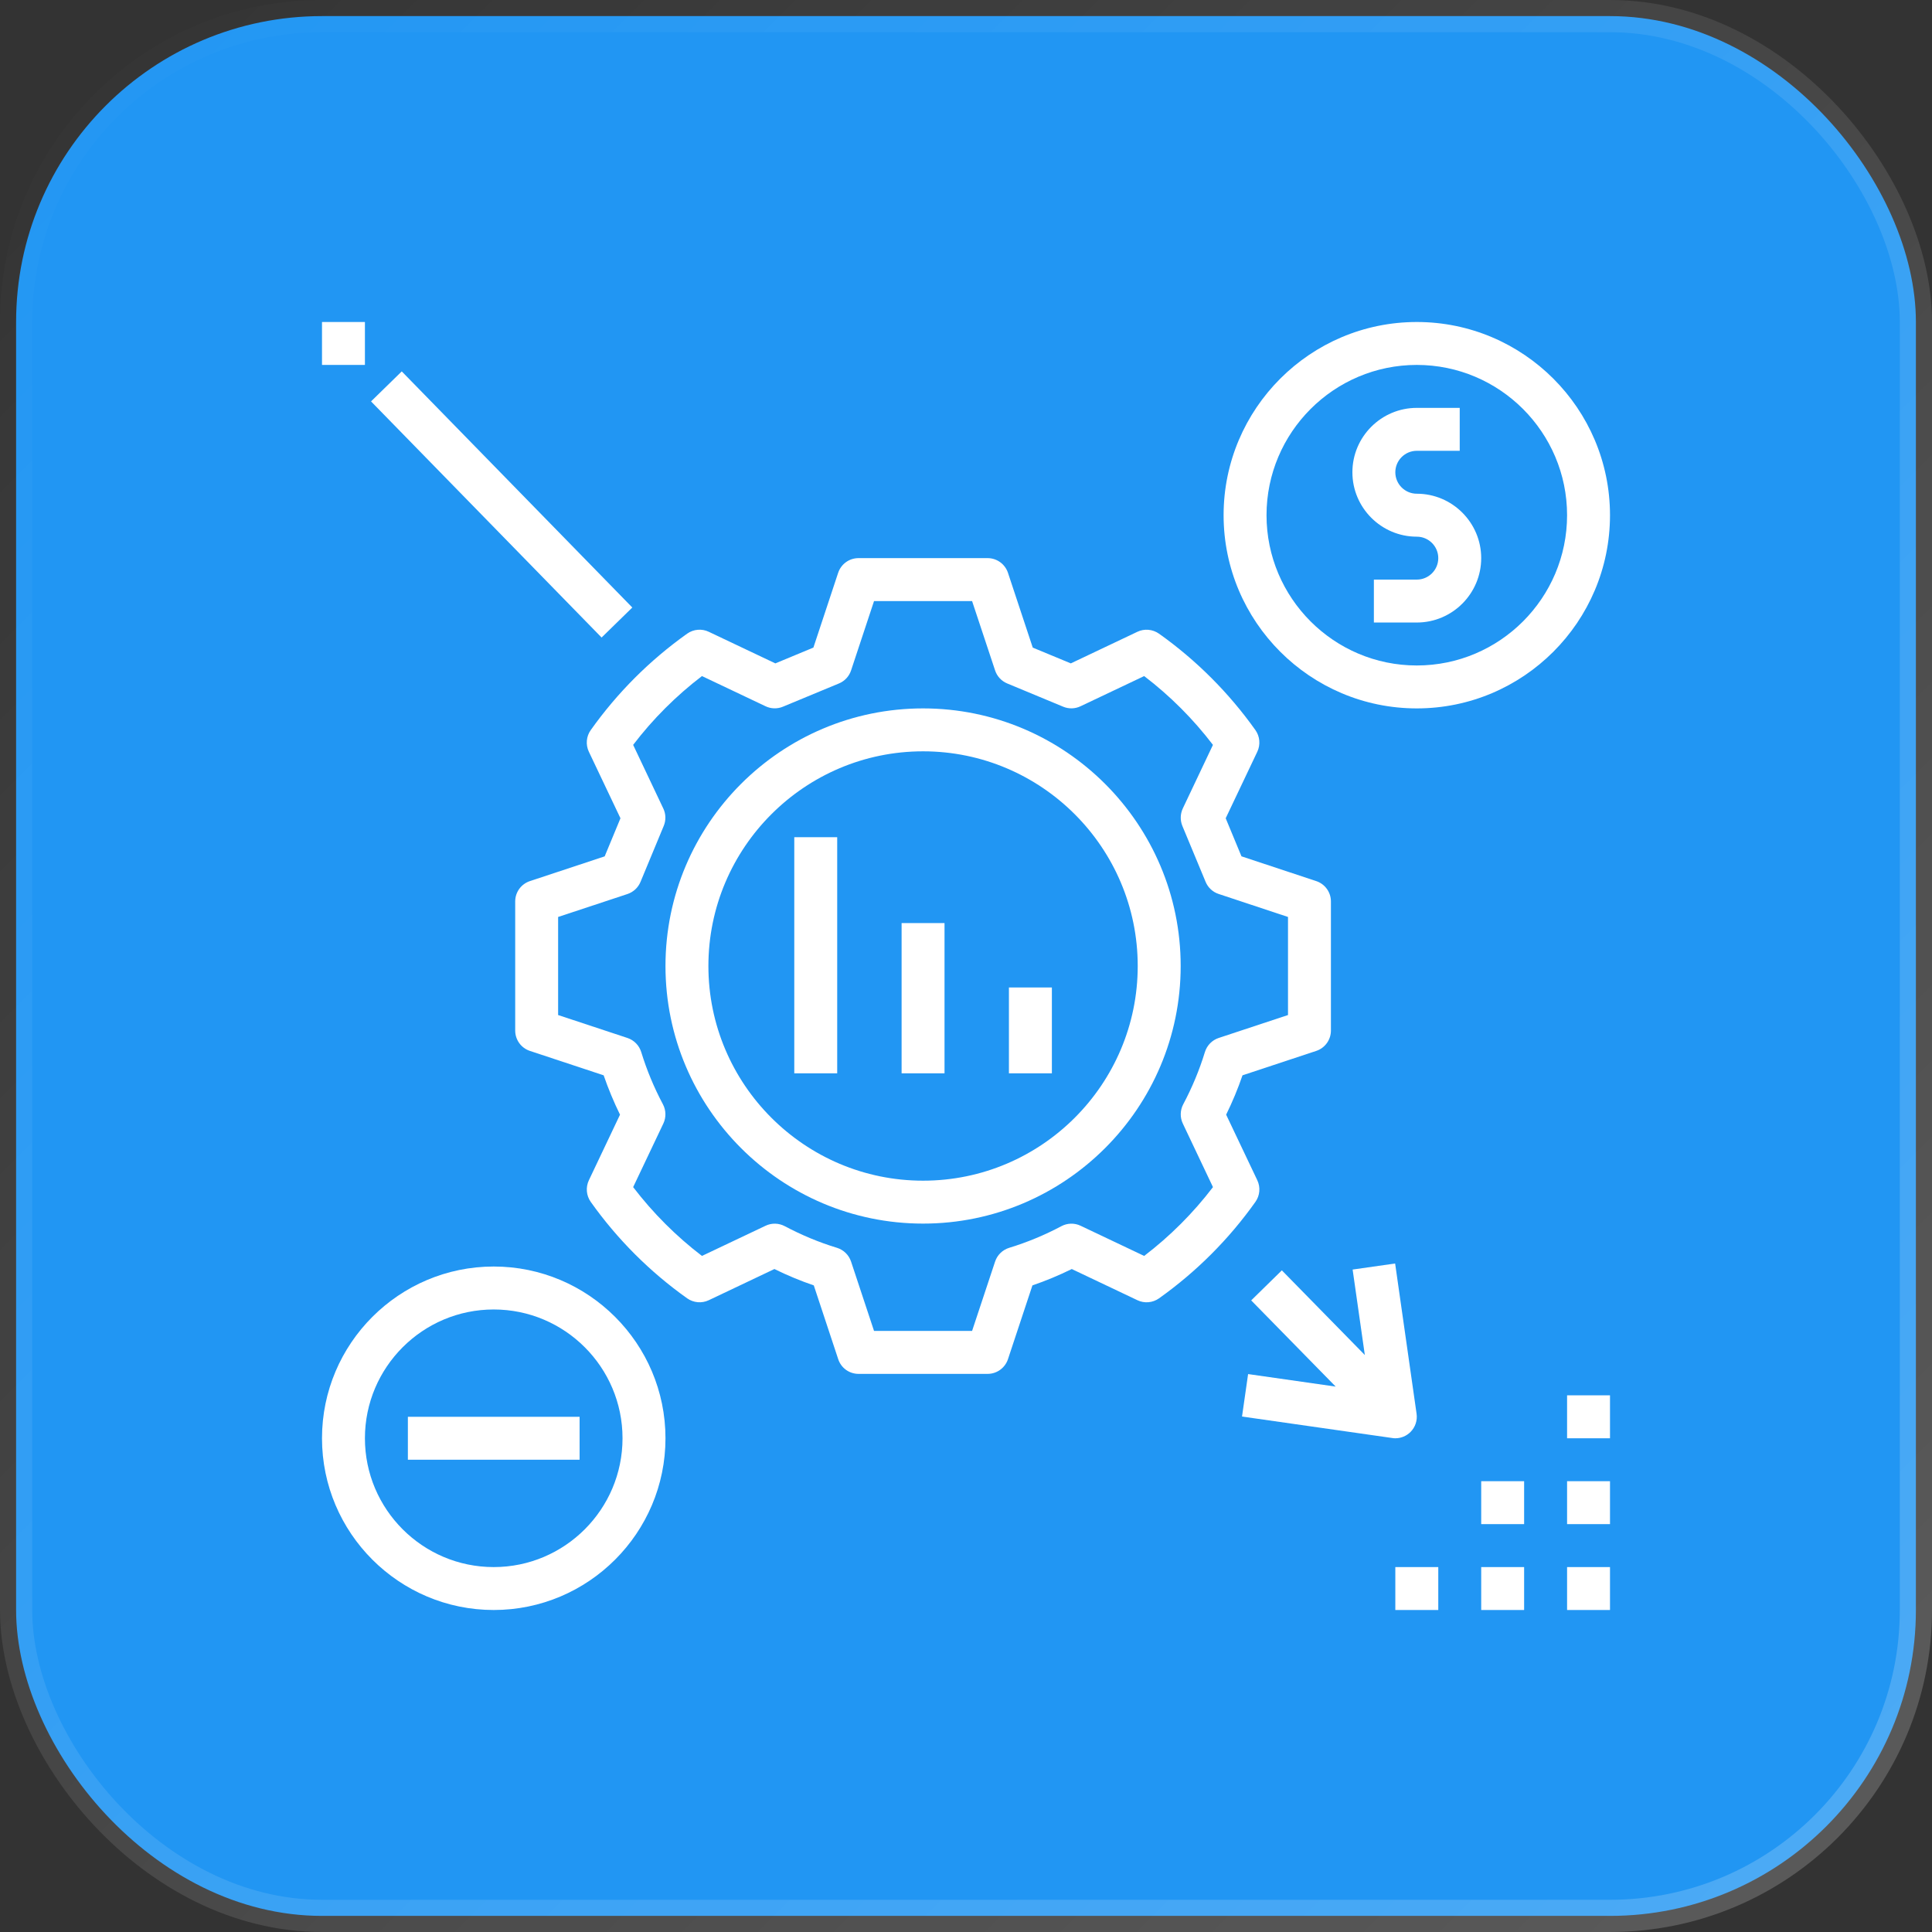
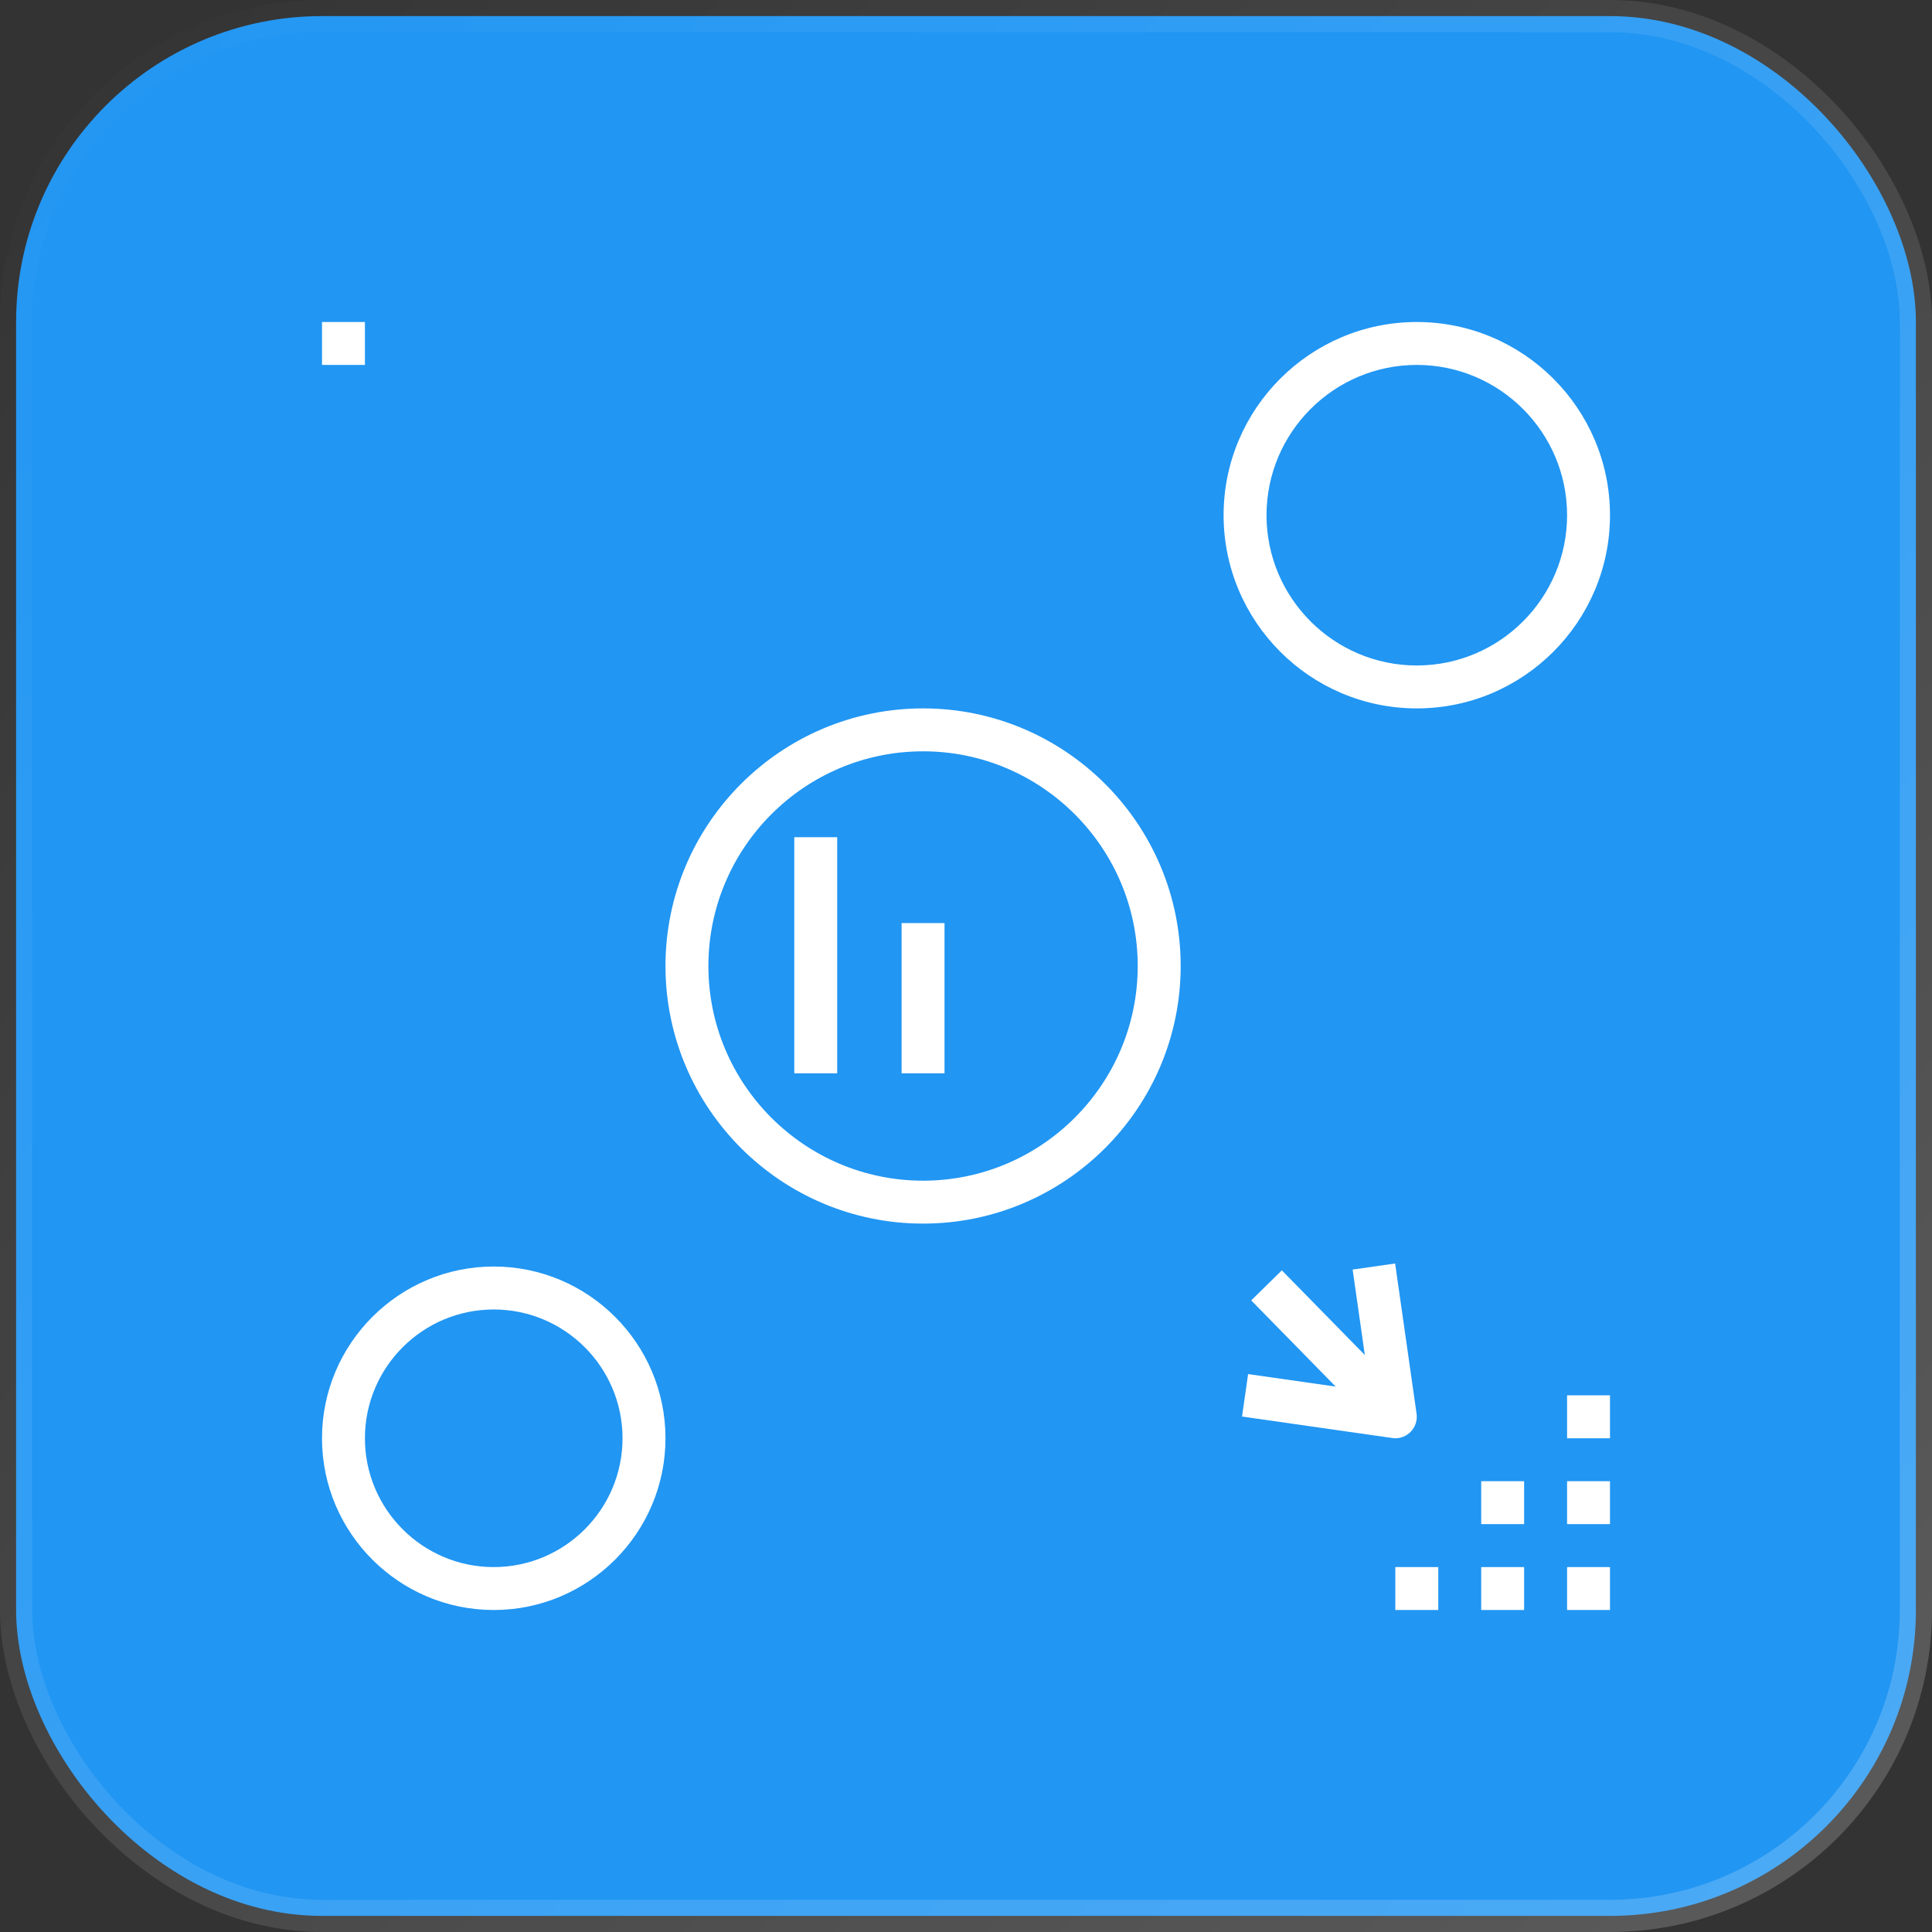
<svg xmlns="http://www.w3.org/2000/svg" width="60" height="60" viewBox="0 0 60 60" fill="none">
  <rect x="0" y="0" width="60" height="60" fill="#333333" stroke="none" />
  <rect x="0.5" y="0.5" width="59" height="59" rx="9.5" fill="#2196F3" stroke="url(#paint0_linear_715_3256)" />
  <g clipPath="url(#clip0_715_3256)">
    <path d="M28.667 22C24.255 22 20.667 25.588 20.667 30C20.667 34.411 24.255 38 28.667 38C33.078 38 36.667 34.411 36.667 30C36.667 25.588 33.078 22 28.667 22ZM28.667 36.667C24.991 36.667 22 33.676 22 30C22 26.324 24.991 23.333 28.667 23.333C32.343 23.333 35.333 26.324 35.333 30C35.333 33.676 32.343 36.667 28.667 36.667Z" fill="white" />
    <path d="M15.333 50C18.274 50 20.667 47.607 20.667 44.667C20.667 41.726 18.274 39.333 15.333 39.333C12.393 39.333 10 41.726 10 44.667C10 47.607 12.393 50 15.333 50ZM15.333 40.667C17.539 40.667 19.333 42.461 19.333 44.667C19.333 46.873 17.539 48.667 15.333 48.667C13.127 48.667 11.333 46.873 11.333 44.667C11.333 42.461 13.127 40.667 15.333 40.667Z" fill="white" />
    <path d="M44 10C40.691 10 38 12.692 38 16C38 19.308 40.691 22 44 22C47.309 22 50 19.308 50 16C50 12.692 47.309 10 44 10ZM44 20.667C41.427 20.667 39.333 18.573 39.333 16C39.333 13.427 41.427 11.333 44 11.333C46.573 11.333 48.667 13.427 48.667 16C48.667 18.573 46.573 20.667 44 20.667Z" fill="white" />
-     <path d="M44 15.333C43.632 15.333 43.333 15.034 43.333 14.667C43.333 14.3 43.632 14 44 14H45.333V12.667H44C42.898 12.667 42 13.564 42 14.667C42 15.769 42.898 16.667 44 16.667C44.368 16.667 44.667 16.966 44.667 17.333C44.667 17.701 44.368 18 44 18H42.667V19.333H44C45.102 19.333 46 18.436 46 17.333C46 16.231 45.102 15.333 44 15.333Z" fill="white" />
-     <path d="M12.667 44H18V45.333H12.667V44Z" fill="white" />
-     <path d="M31.333 30.667H32.667V33.333H31.333V30.667Z" fill="white" />
    <path d="M28 28.667H29.333V33.333H28V28.667Z" fill="white" />
    <path d="M24.667 26H26V33.333H24.667V26Z" fill="white" />
    <path d="M48.667 48.667H50V50H48.667V48.667Z" fill="white" />
    <path d="M48.667 46H50V47.333H48.667V46Z" fill="white" />
    <path d="M48.667 43.333H50V44.667H48.667V43.333Z" fill="white" />
    <path d="M46 48.667H47.333V50H46V48.667Z" fill="white" />
    <path d="M43.333 48.667H44.667V50H43.333V48.667Z" fill="white" />
    <path d="M46 46H47.333V47.333H46V46Z" fill="white" />
-     <path d="M38.987 22.672C38.161 21.512 37.155 20.505 35.995 19.68C35.797 19.541 35.539 19.517 35.322 19.621L33.255 20.602L32.073 20.112L31.304 17.791C31.213 17.517 30.958 17.333 30.671 17.333H26.662C26.374 17.333 26.12 17.517 26.029 17.791L25.261 20.111L24.079 20.602L22.012 19.621C21.796 19.517 21.537 19.539 21.34 19.679C20.18 20.504 19.172 21.511 18.347 22.672C18.206 22.869 18.184 23.127 18.287 23.345L19.269 25.412L18.779 26.595L16.458 27.363C16.184 27.453 16 27.708 16 27.995V32.005C16 32.292 16.184 32.547 16.457 32.637L18.747 33.395C18.891 33.812 19.061 34.221 19.255 34.617L18.288 36.654C18.185 36.873 18.207 37.13 18.347 37.327C19.172 38.488 20.179 39.495 21.339 40.32C21.537 40.46 21.794 40.483 22.012 40.379L24.05 39.411C24.449 39.607 24.857 39.777 25.273 39.919L26.031 42.209C26.12 42.483 26.375 42.667 26.662 42.667H30.671C30.959 42.667 31.213 42.483 31.304 42.209L32.063 39.919C32.478 39.777 32.887 39.607 33.285 39.411L35.323 40.379C35.539 40.483 35.797 40.461 35.995 40.321C37.155 39.495 38.163 38.488 38.987 37.327C39.128 37.13 39.15 36.873 39.047 36.654L38.079 34.617C38.275 34.219 38.445 33.81 38.587 33.395L40.877 32.637C41.149 32.547 41.333 32.292 41.333 32.005V27.995C41.333 27.708 41.149 27.453 40.876 27.363L38.555 26.594L38.065 25.412L39.047 23.345C39.15 23.127 39.127 22.869 38.987 22.672ZM40 28.477V31.523L37.847 32.235C37.642 32.303 37.482 32.467 37.419 32.674C37.25 33.227 37.024 33.772 36.747 34.293C36.648 34.479 36.643 34.702 36.733 34.892L37.67 36.867C37.055 37.672 36.339 38.389 35.533 39.004L33.559 38.067C33.37 37.976 33.147 37.981 32.961 38.081C32.441 38.357 31.895 38.583 31.341 38.752C31.134 38.816 30.971 38.975 30.903 39.181L30.189 41.333H27.144L26.431 39.181C26.363 38.975 26.2 38.816 25.994 38.752C25.439 38.584 24.895 38.357 24.373 38.081C24.186 37.981 23.965 37.976 23.775 38.067L21.8 39.004C20.995 38.389 20.279 37.672 19.663 36.867L20.601 34.892C20.691 34.702 20.686 34.479 20.587 34.293C20.311 33.775 20.085 33.23 19.914 32.673C19.851 32.467 19.691 32.303 19.486 32.235L17.333 31.523V28.477L19.486 27.765C19.669 27.704 19.818 27.566 19.892 27.387L20.613 25.649C20.685 25.475 20.681 25.278 20.599 25.108L19.663 23.133C20.278 22.327 20.995 21.611 21.8 20.996L23.774 21.933C23.944 22.015 24.142 22.019 24.315 21.947L26.053 21.226C26.233 21.152 26.371 21.003 26.431 20.82L27.144 18.667H30.189L30.903 20.819C30.963 21.003 31.101 21.151 31.279 21.225L33.017 21.947C33.191 22.02 33.388 22.015 33.558 21.933L35.533 20.996C36.338 21.611 37.054 22.327 37.669 23.133L36.733 25.107C36.653 25.278 36.648 25.474 36.719 25.649L37.441 27.386C37.515 27.565 37.663 27.703 37.847 27.763L40 28.477Z" fill="white" />
-     <path d="M11.523 12.466L12.477 11.534L19.637 18.867L18.683 19.799L11.523 12.466Z" fill="white" />
    <path d="M38.857 40.385L41.481 43.062L38.761 42.673L38.572 43.992L43.239 44.659C43.27 44.665 43.302 44.667 43.333 44.667C43.509 44.667 43.679 44.597 43.805 44.471C43.953 44.322 44.023 44.113 43.993 43.905L43.327 39.239L42.007 39.427L42.386 42.081L39.809 39.452L38.857 40.385Z" fill="white" />
    <path d="M10 10H11.333V11.333H10V10Z" fill="white" />
  </g>
  <defs>
    <linearGradient id="paint0_linear_715_3256" x1="0" y1="0" x2="60" y2="60" gradientUnits="userSpaceOnUse">
      <stop stop-color="white" stop-opacity="0" />
      <stop offset="1" stop-color="white" stop-opacity="0.2" />
    </linearGradient>
    <clipPath id="clip0_715_3256">
      <rect width="40" height="40" fill="white" transform="translate(10 10)" />
    </clipPath>
  </defs>
</svg>